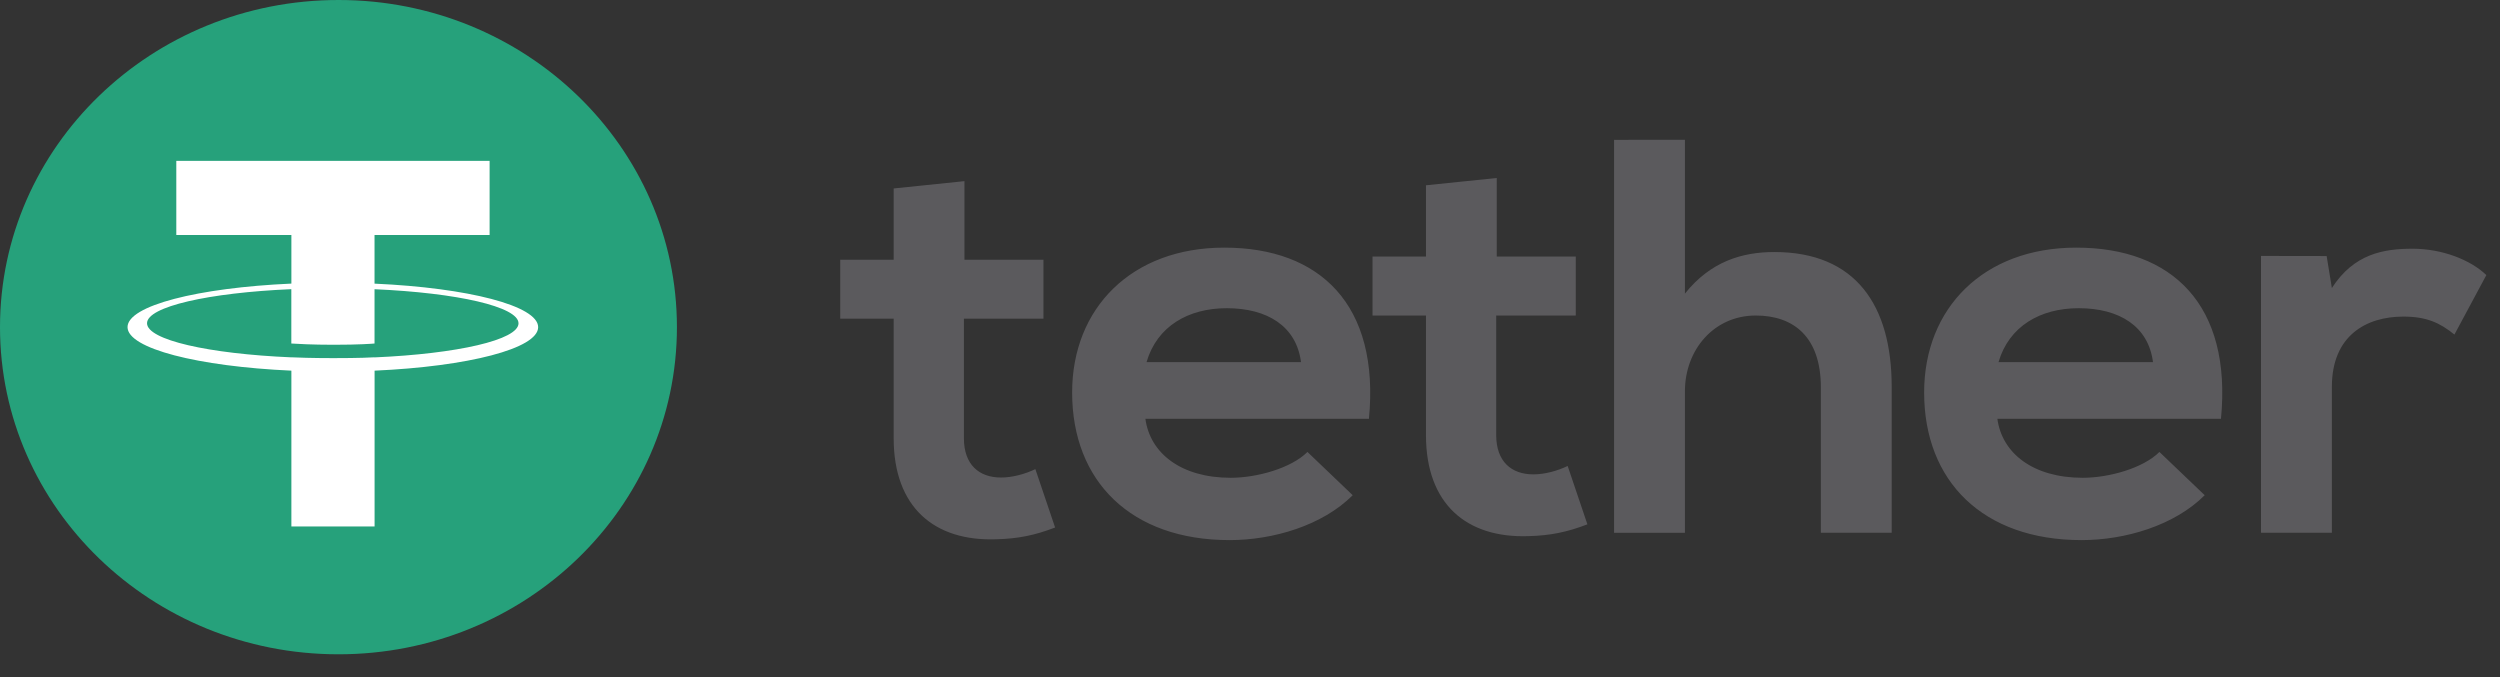
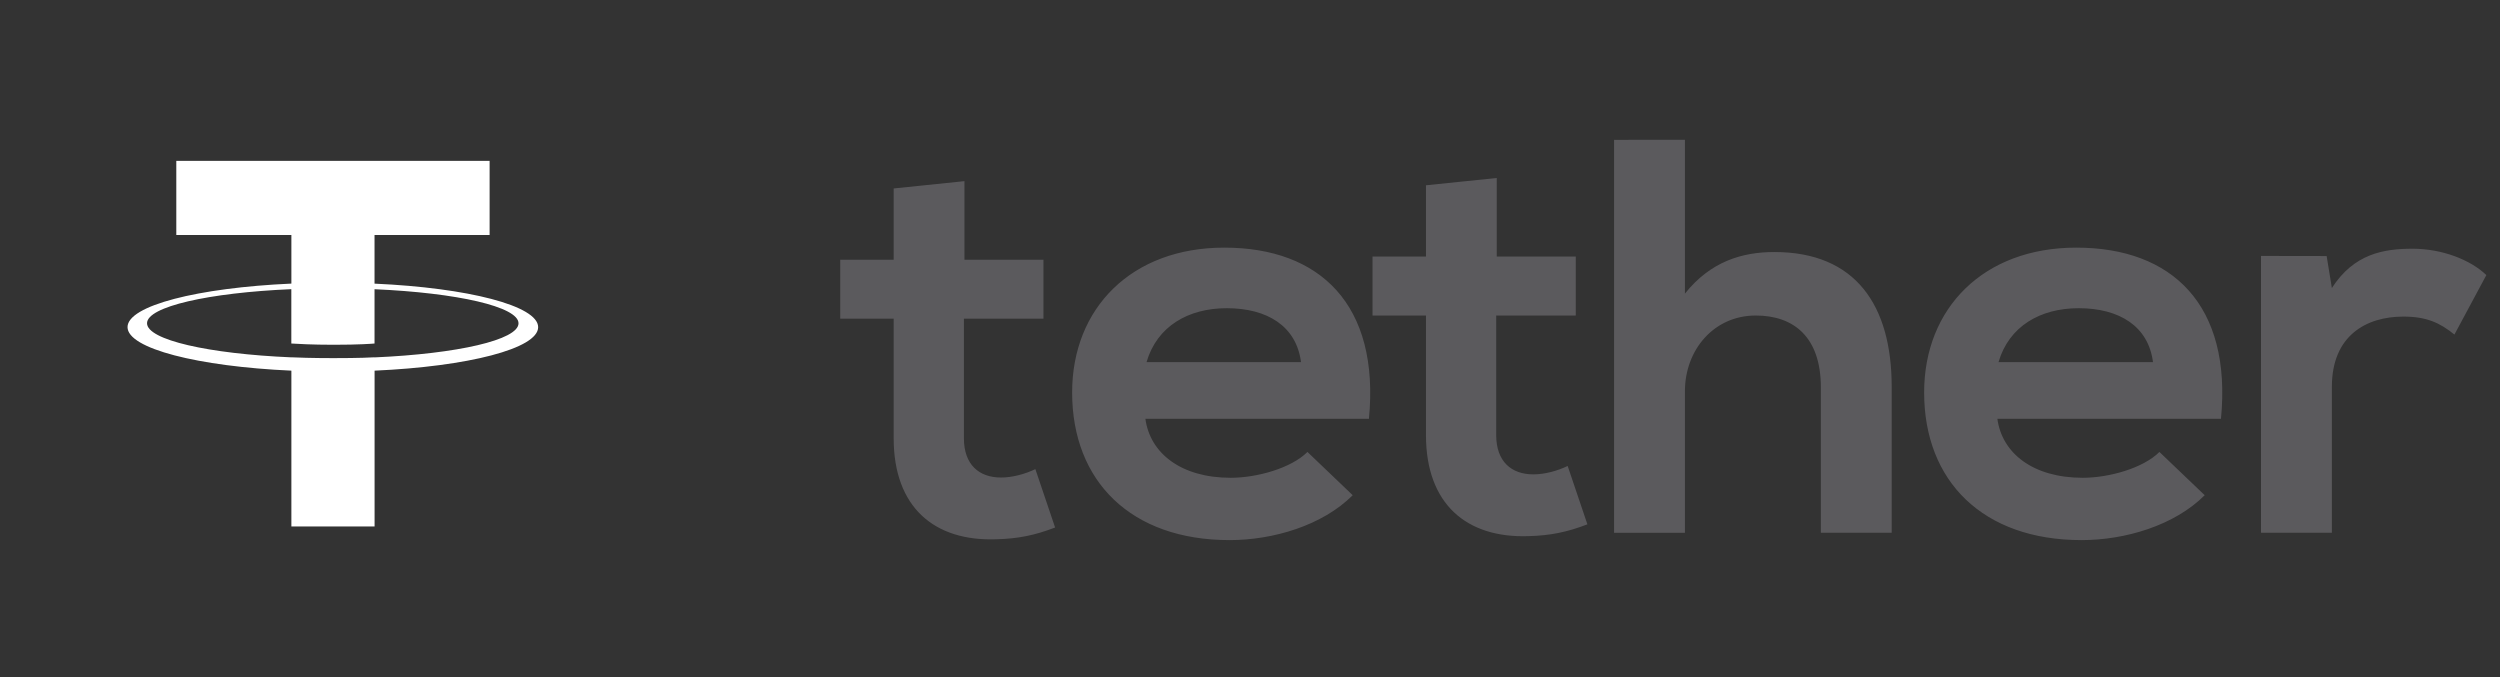
<svg xmlns="http://www.w3.org/2000/svg" width="96" height="26" viewBox="0 0 96 26" fill="none">
  <rect x="0" y="0" width="96" height="26" fill="#333333" stroke="none" />
-   <path d="M12.997 25.125C20.175 25.125 25.994 19.501 25.994 12.563C25.994 5.624 20.175 0 12.997 0C5.819 0 0 5.624 0 12.563C0 19.501 5.819 25.125 12.997 25.125Z" fill="#26A17B" />
  <path d="M14.382 13.722V13.72C14.292 13.726 13.828 13.752 12.796 13.752C11.971 13.752 11.392 13.73 11.187 13.72V13.722C8.013 13.587 5.646 13.053 5.646 12.413C5.646 11.775 8.015 11.24 11.187 11.104V13.191C11.394 13.205 11.989 13.239 12.811 13.239C13.797 13.239 14.29 13.199 14.382 13.191V11.106C17.55 11.244 19.911 11.777 19.911 12.415C19.911 13.053 17.548 13.587 14.382 13.724M14.382 10.89V9.024H18.801V6.178H6.77V9.024H11.189V10.89C7.597 11.05 4.897 11.736 4.897 12.561C4.897 13.385 7.599 14.071 11.189 14.233V20.215H14.384V14.233C17.97 14.073 20.665 13.387 20.665 12.563C20.665 11.741 17.97 11.052 14.384 10.892" fill="white" />
  <path d="M37.035 6.956V9.973H40.069V12.237H37.014V16.828C37.014 17.842 37.593 18.337 38.441 18.337C38.866 18.337 39.357 18.208 39.758 18.014L40.516 20.256C39.737 20.557 39.089 20.686 38.264 20.708C35.877 20.795 34.317 19.48 34.317 16.828V12.237H32.265V9.973H34.317V7.237L37.035 6.956ZM89.343 9.832L89.544 11.06C90.392 9.745 91.529 9.551 92.645 9.551C93.781 9.551 94.874 9.981 95.476 10.563L94.25 12.847C93.692 12.395 93.18 12.157 92.287 12.157C90.86 12.157 89.544 12.89 89.544 14.851V20.456H86.823V9.828L89.343 9.832ZM82.675 13.906C82.498 12.526 81.382 11.835 79.821 11.835C78.35 11.835 77.144 12.526 76.743 13.906H82.675ZM76.699 16.083C76.877 17.398 78.06 18.347 79.978 18.347C80.981 18.347 82.297 17.98 82.922 17.355L84.66 19.016C83.501 20.179 81.606 20.74 79.932 20.74C76.141 20.74 73.887 18.476 73.887 15.071C73.887 11.838 76.162 9.509 79.731 9.509C83.411 9.509 85.71 11.708 85.285 16.083H76.699ZM64.701 5.368V11.274C65.683 10.046 66.887 9.678 68.136 9.678C71.258 9.678 72.641 11.726 72.641 14.853V20.458H69.921V14.875C69.921 12.934 68.872 12.116 67.422 12.116C65.815 12.116 64.701 13.431 64.701 15.027V20.46H61.98V5.37L64.701 5.368ZM57.475 6.835V9.852H60.509V12.116H57.454V16.707C57.454 17.721 58.035 18.216 58.882 18.216C59.306 18.216 59.797 18.087 60.198 17.893L60.956 20.134C60.177 20.435 59.529 20.565 58.704 20.587C56.318 20.674 54.757 19.357 54.757 16.707V12.116H52.705V9.852H54.757V7.115L57.475 6.835ZM49.959 13.906C49.782 12.526 48.666 11.835 47.105 11.835C45.634 11.835 44.428 12.526 44.027 13.906H49.959ZM43.983 16.083C44.161 17.398 45.343 18.347 47.261 18.347C48.264 18.347 49.581 17.98 50.206 17.355L51.944 19.016C50.785 20.179 48.889 20.74 47.215 20.74C43.423 20.74 41.17 18.476 41.17 15.071C41.17 11.838 43.446 9.509 47.013 9.509C50.693 9.509 52.989 11.708 52.567 16.083H43.983Z" fill="#5B5A5D" />
</svg>